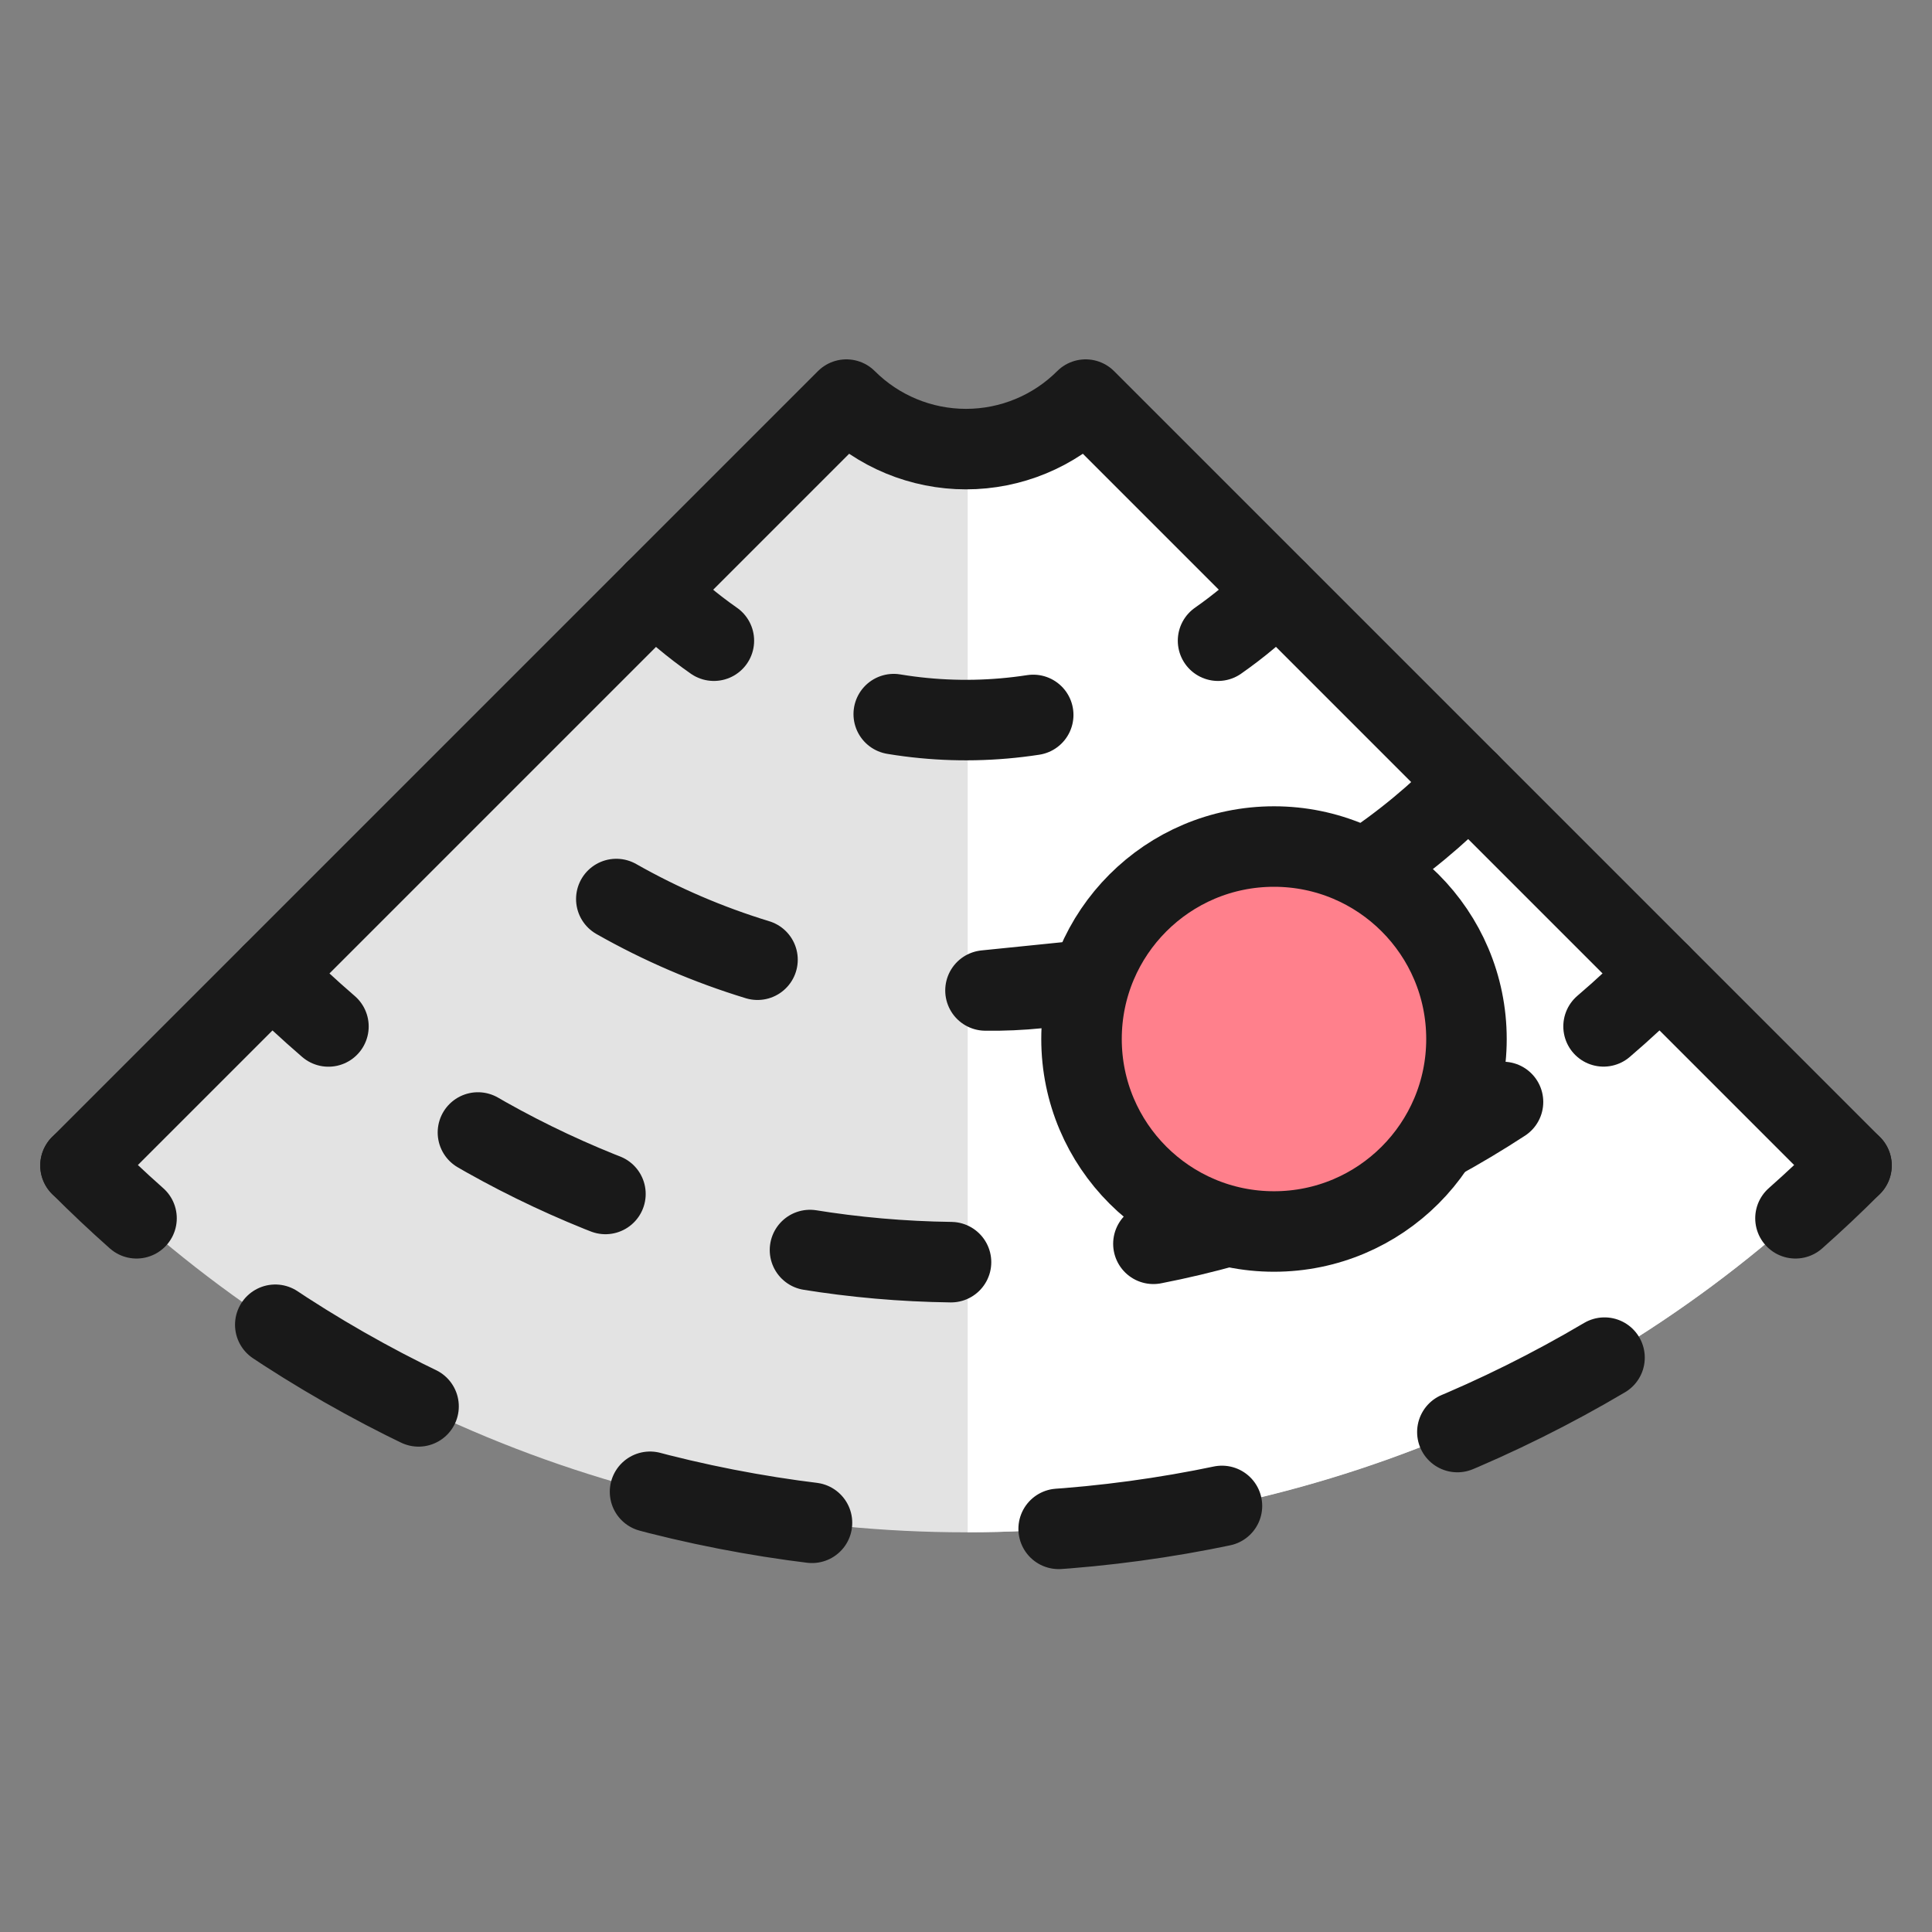
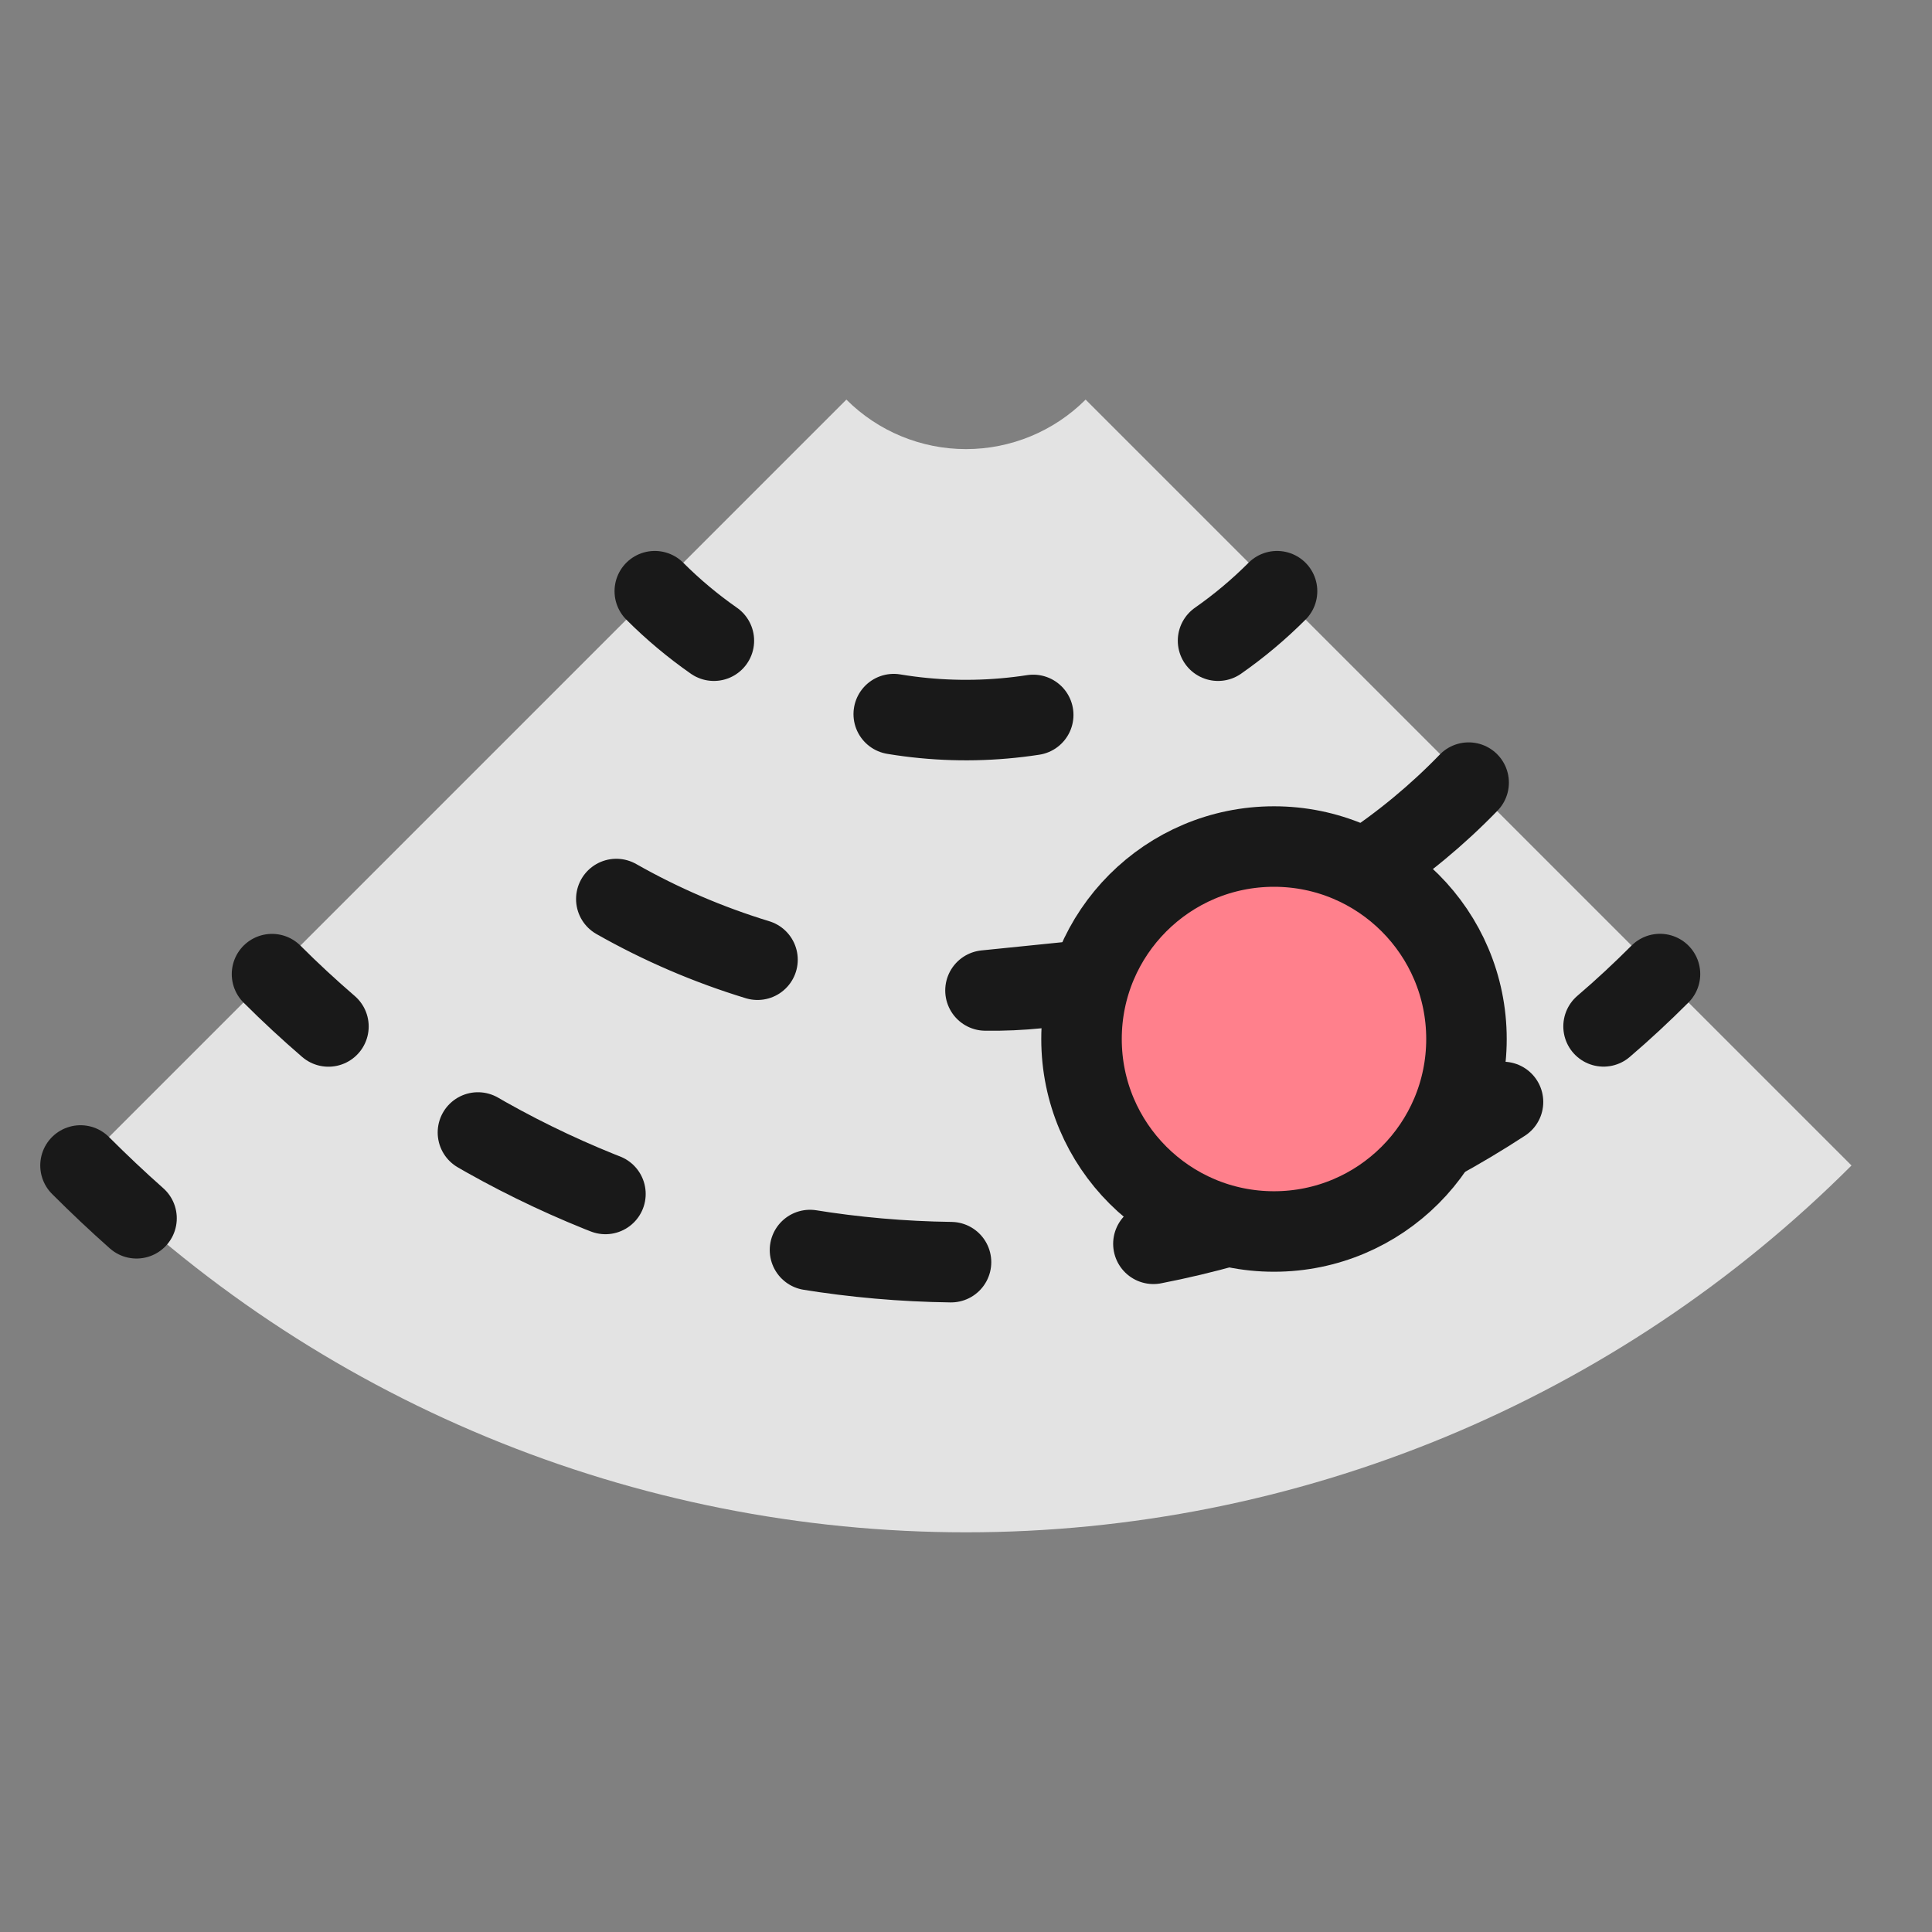
<svg xmlns="http://www.w3.org/2000/svg" fill="none" viewBox="0 0 24 24" id="Pregnancy-Ultrasound-Baby--Streamline-Ultimate">
  <rect x="0" y="0" width="24" height="24" fill="#808080" stroke="none" />
  <desc>
    Pregnancy Ultrasound Baby Streamline Icon: https://streamlinehq.com
  </desc>
  <path fill="#e3e3e3" d="M1 14.478c1.444 1.445 3.159 2.591 5.047 3.373 1.887 0.782 3.91 1.184 5.953 1.184 2.043 0 4.066 -0.403 5.953 -1.184 1.887 -0.782 3.602 -1.928 5.047 -3.373l-9.514 -9.514c-0.394 0.394 -0.929 0.615 -1.486 0.615 -0.557 0 -1.092 -0.221 -1.486 -0.615L1 14.478Z" stroke-width="1" />
-   <path fill="#ffffff" d="M12.021 5.579V19.034c2.04 -0 4.059 -0.403 5.943 -1.184 1.884 -0.782 3.595 -1.928 5.036 -3.372l-9.514 -9.514c-0.389 0.389 -0.915 0.61 -1.465 0.614Z" stroke-width="1" />
-   <path stroke="#191919" stroke-linecap="round" stroke-linejoin="round" d="m1 14.478 9.514 -9.514c0.394 0.394 0.929 0.615 1.486 0.615 0.557 0 1.092 -0.221 1.486 -0.615L23 14.478" stroke-width="1" />
  <path stroke="#191919" stroke-linecap="round" stroke-linejoin="round" d="M15.259 15.23c-0.308 0.086 -0.618 0.16 -0.931 0.221" stroke-width="1" />
  <path stroke="#191919" stroke-dasharray="1.76 2.64" stroke-linecap="round" stroke-linejoin="round" d="M11.814 15.679c-2.406 -0.031 -4.749 -0.779 -6.728 -2.148" stroke-width="1" />
  <path stroke="#191919" stroke-linecap="round" stroke-linejoin="round" d="M4.08 12.751c-0.24 -0.207 -0.474 -0.423 -0.701 -0.65" stroke-width="1" />
  <path stroke="#191919" stroke-linecap="round" stroke-linejoin="round" d="M20.621 12.1c-0.228 0.228 -0.461 0.445 -0.701 0.65" stroke-width="1" />
  <path stroke="#191919" stroke-linecap="round" stroke-linejoin="round" d="M18.671 13.689c-0.268 0.175 -0.541 0.338 -0.822 0.491" stroke-width="1" />
  <path stroke="#191919" stroke-linecap="round" stroke-linejoin="round" d="M18.244 9.722c-0.391 0.404 -0.826 0.764 -1.296 1.072m-7.538 1.128c-0.61 -0.186 -1.199 -0.439 -1.754 -0.754m5.895 1.003c-0.43 0.094 -0.869 0.139 -1.309 0.133l1.309 -0.133Z" stroke-width="1" />
  <path stroke="#191919" stroke-linecap="round" stroke-linejoin="round" d="M15.864 7.344c-0.226 0.226 -0.471 0.432 -0.733 0.615" stroke-width="1" />
  <path stroke="#191919" stroke-dasharray="1.74 2.61" stroke-linecap="round" stroke-linejoin="round" d="M12.835 8.881c-0.966 0.149 -1.954 0.037 -2.862 -0.324" stroke-width="1" />
  <path stroke="#191919" stroke-linecap="round" stroke-linejoin="round" d="M8.868 7.959c-0.262 -0.183 -0.508 -0.389 -0.734 -0.615" stroke-width="1" />
-   <path stroke="#191919" stroke-linecap="round" stroke-linejoin="round" d="M23 14.478c-0.227 0.228 -0.459 0.446 -0.696 0.656" stroke-width="1" />
-   <path stroke="#191919" stroke-dasharray="2.05 3.07" stroke-linecap="round" stroke-linejoin="round" d="M19.932 16.865c-2.616 1.548 -5.629 2.296 -8.666 2.153 -3.037 -0.144 -5.965 -1.173 -8.424 -2.961" stroke-width="1" />
  <path stroke="#191919" stroke-linecap="round" stroke-linejoin="round" d="M1.696 15.134c-0.237 -0.21 -0.469 -0.429 -0.696 -0.656" stroke-width="1" />
  <path fill="#ff808c" stroke="#191919" stroke-linecap="round" stroke-linejoin="round" d="M15.826 15.298c1.321 0 2.391 -1.071 2.391 -2.391 0 -1.321 -1.071 -2.391 -2.391 -2.391 -1.321 0 -2.391 1.071 -2.391 2.391 0 1.321 1.071 2.391 2.391 2.391Z" stroke-width="1" />
</svg>